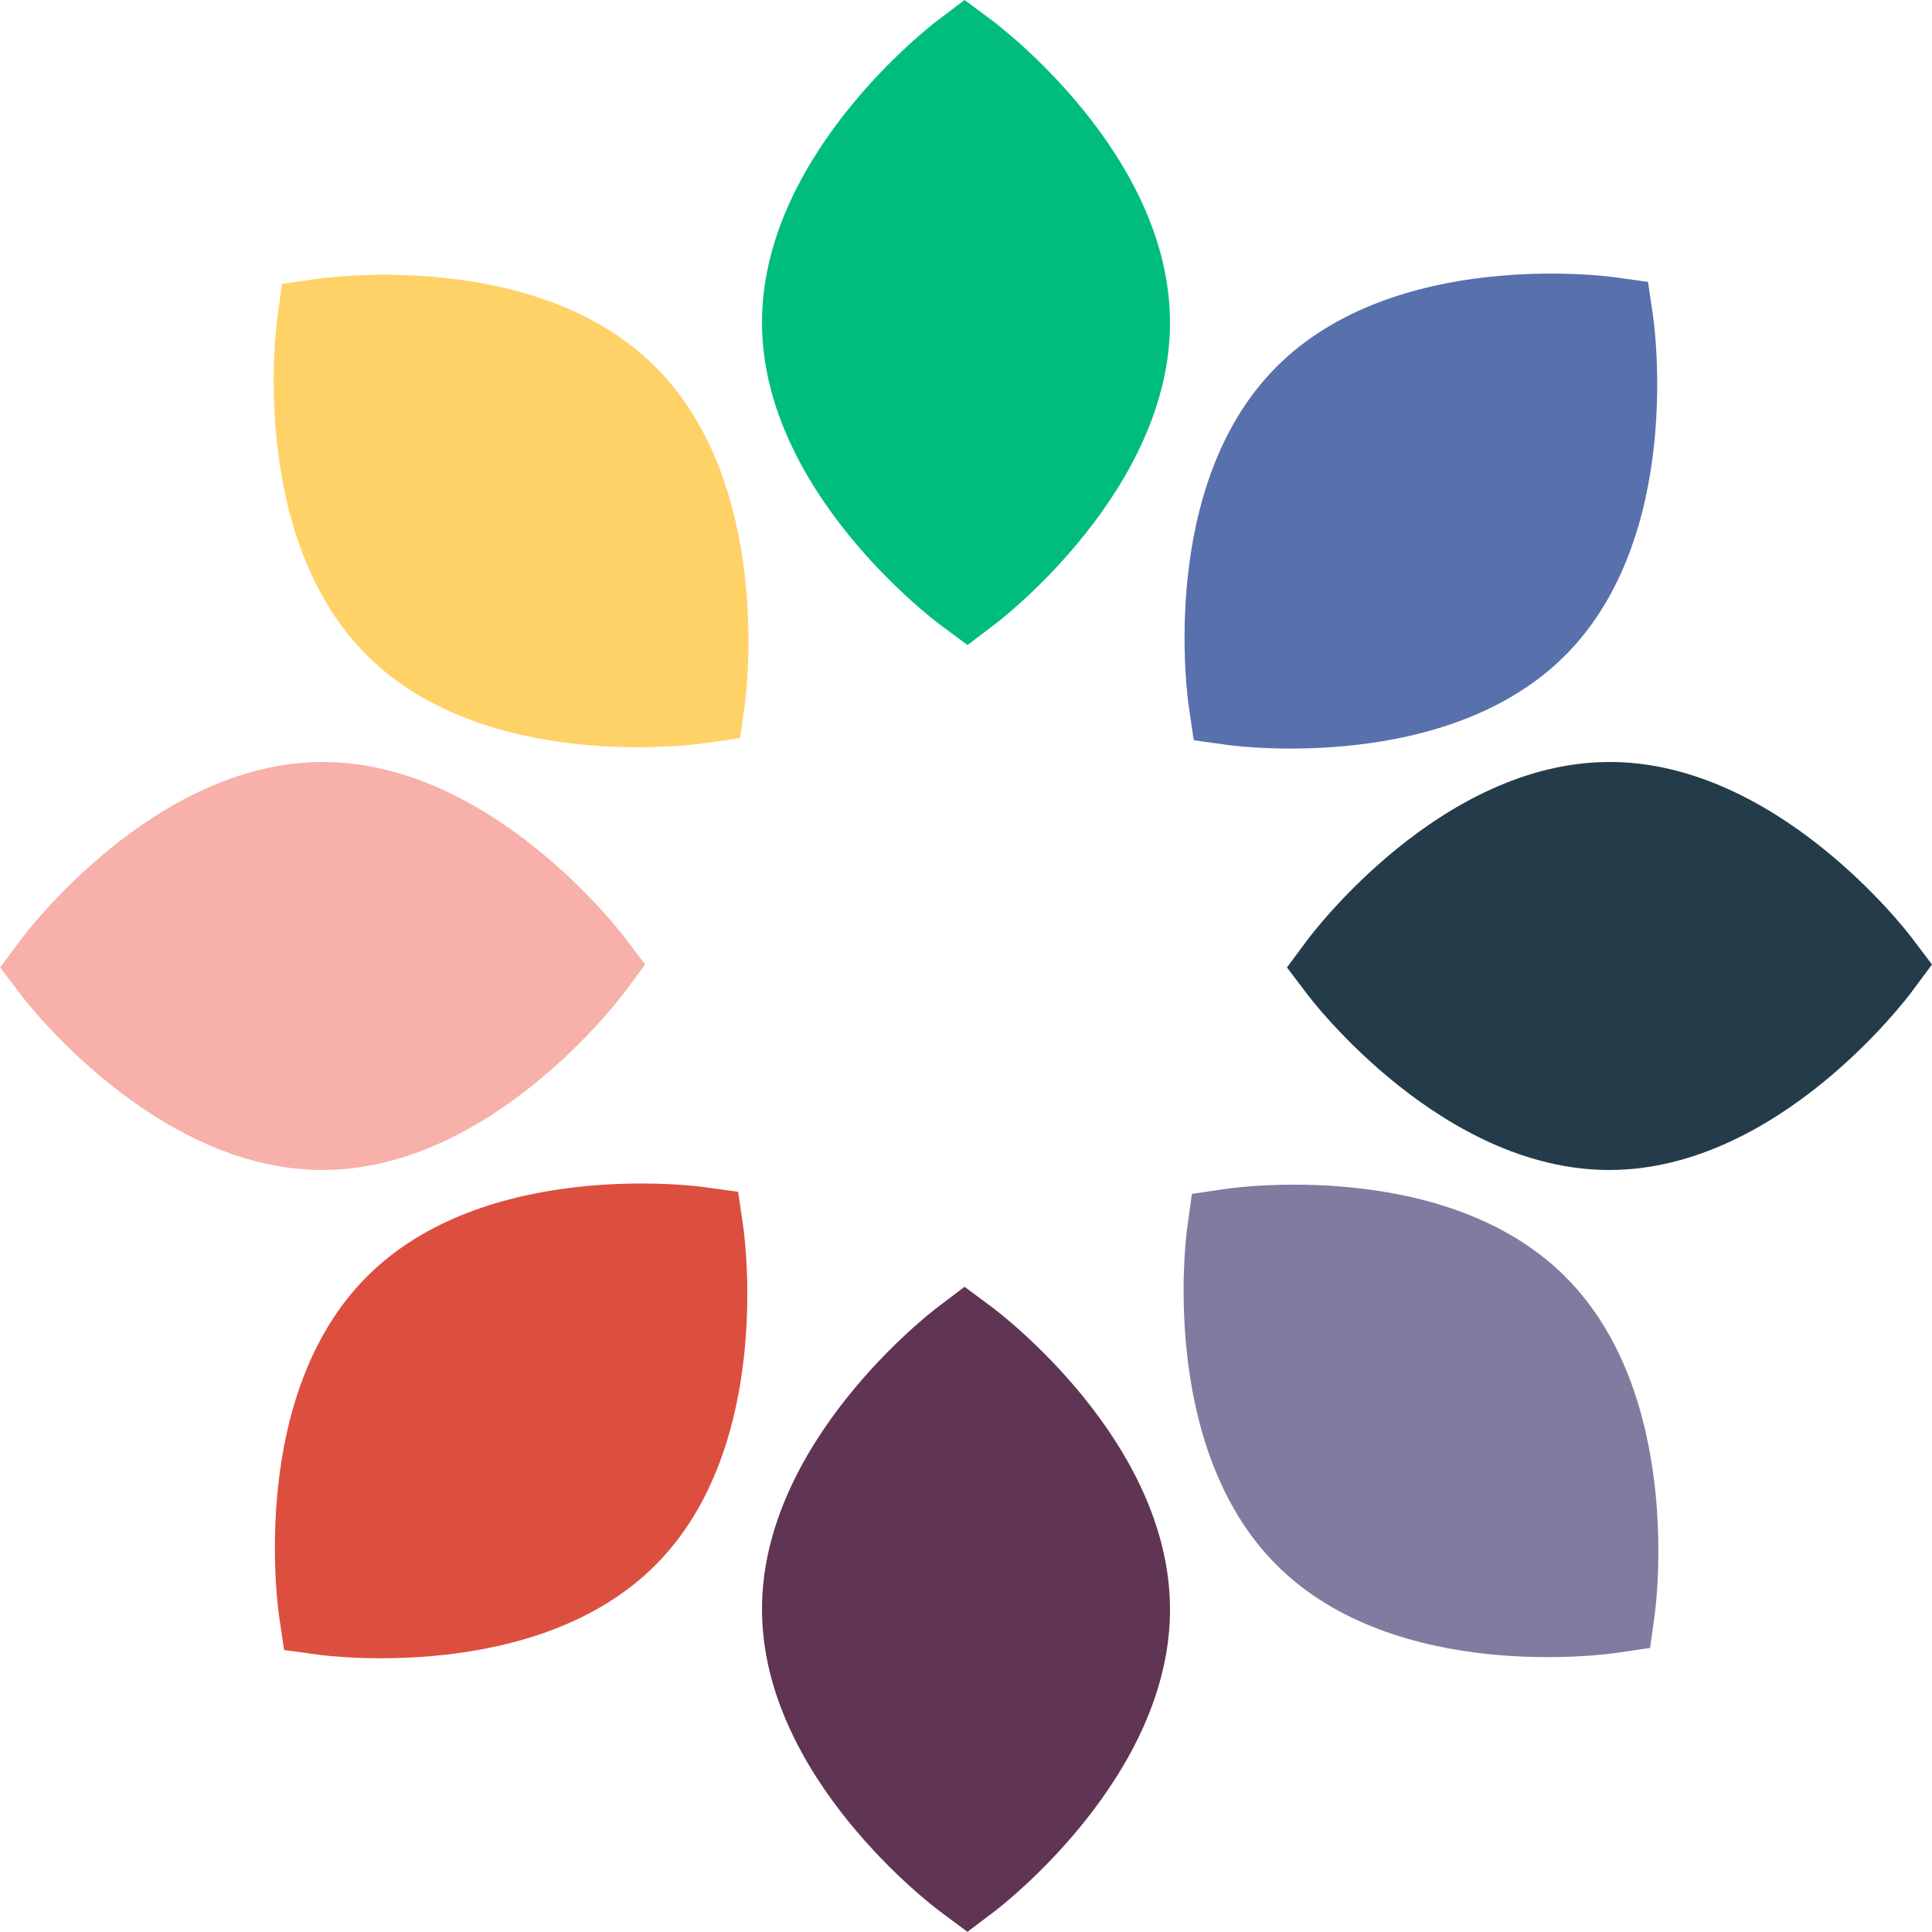
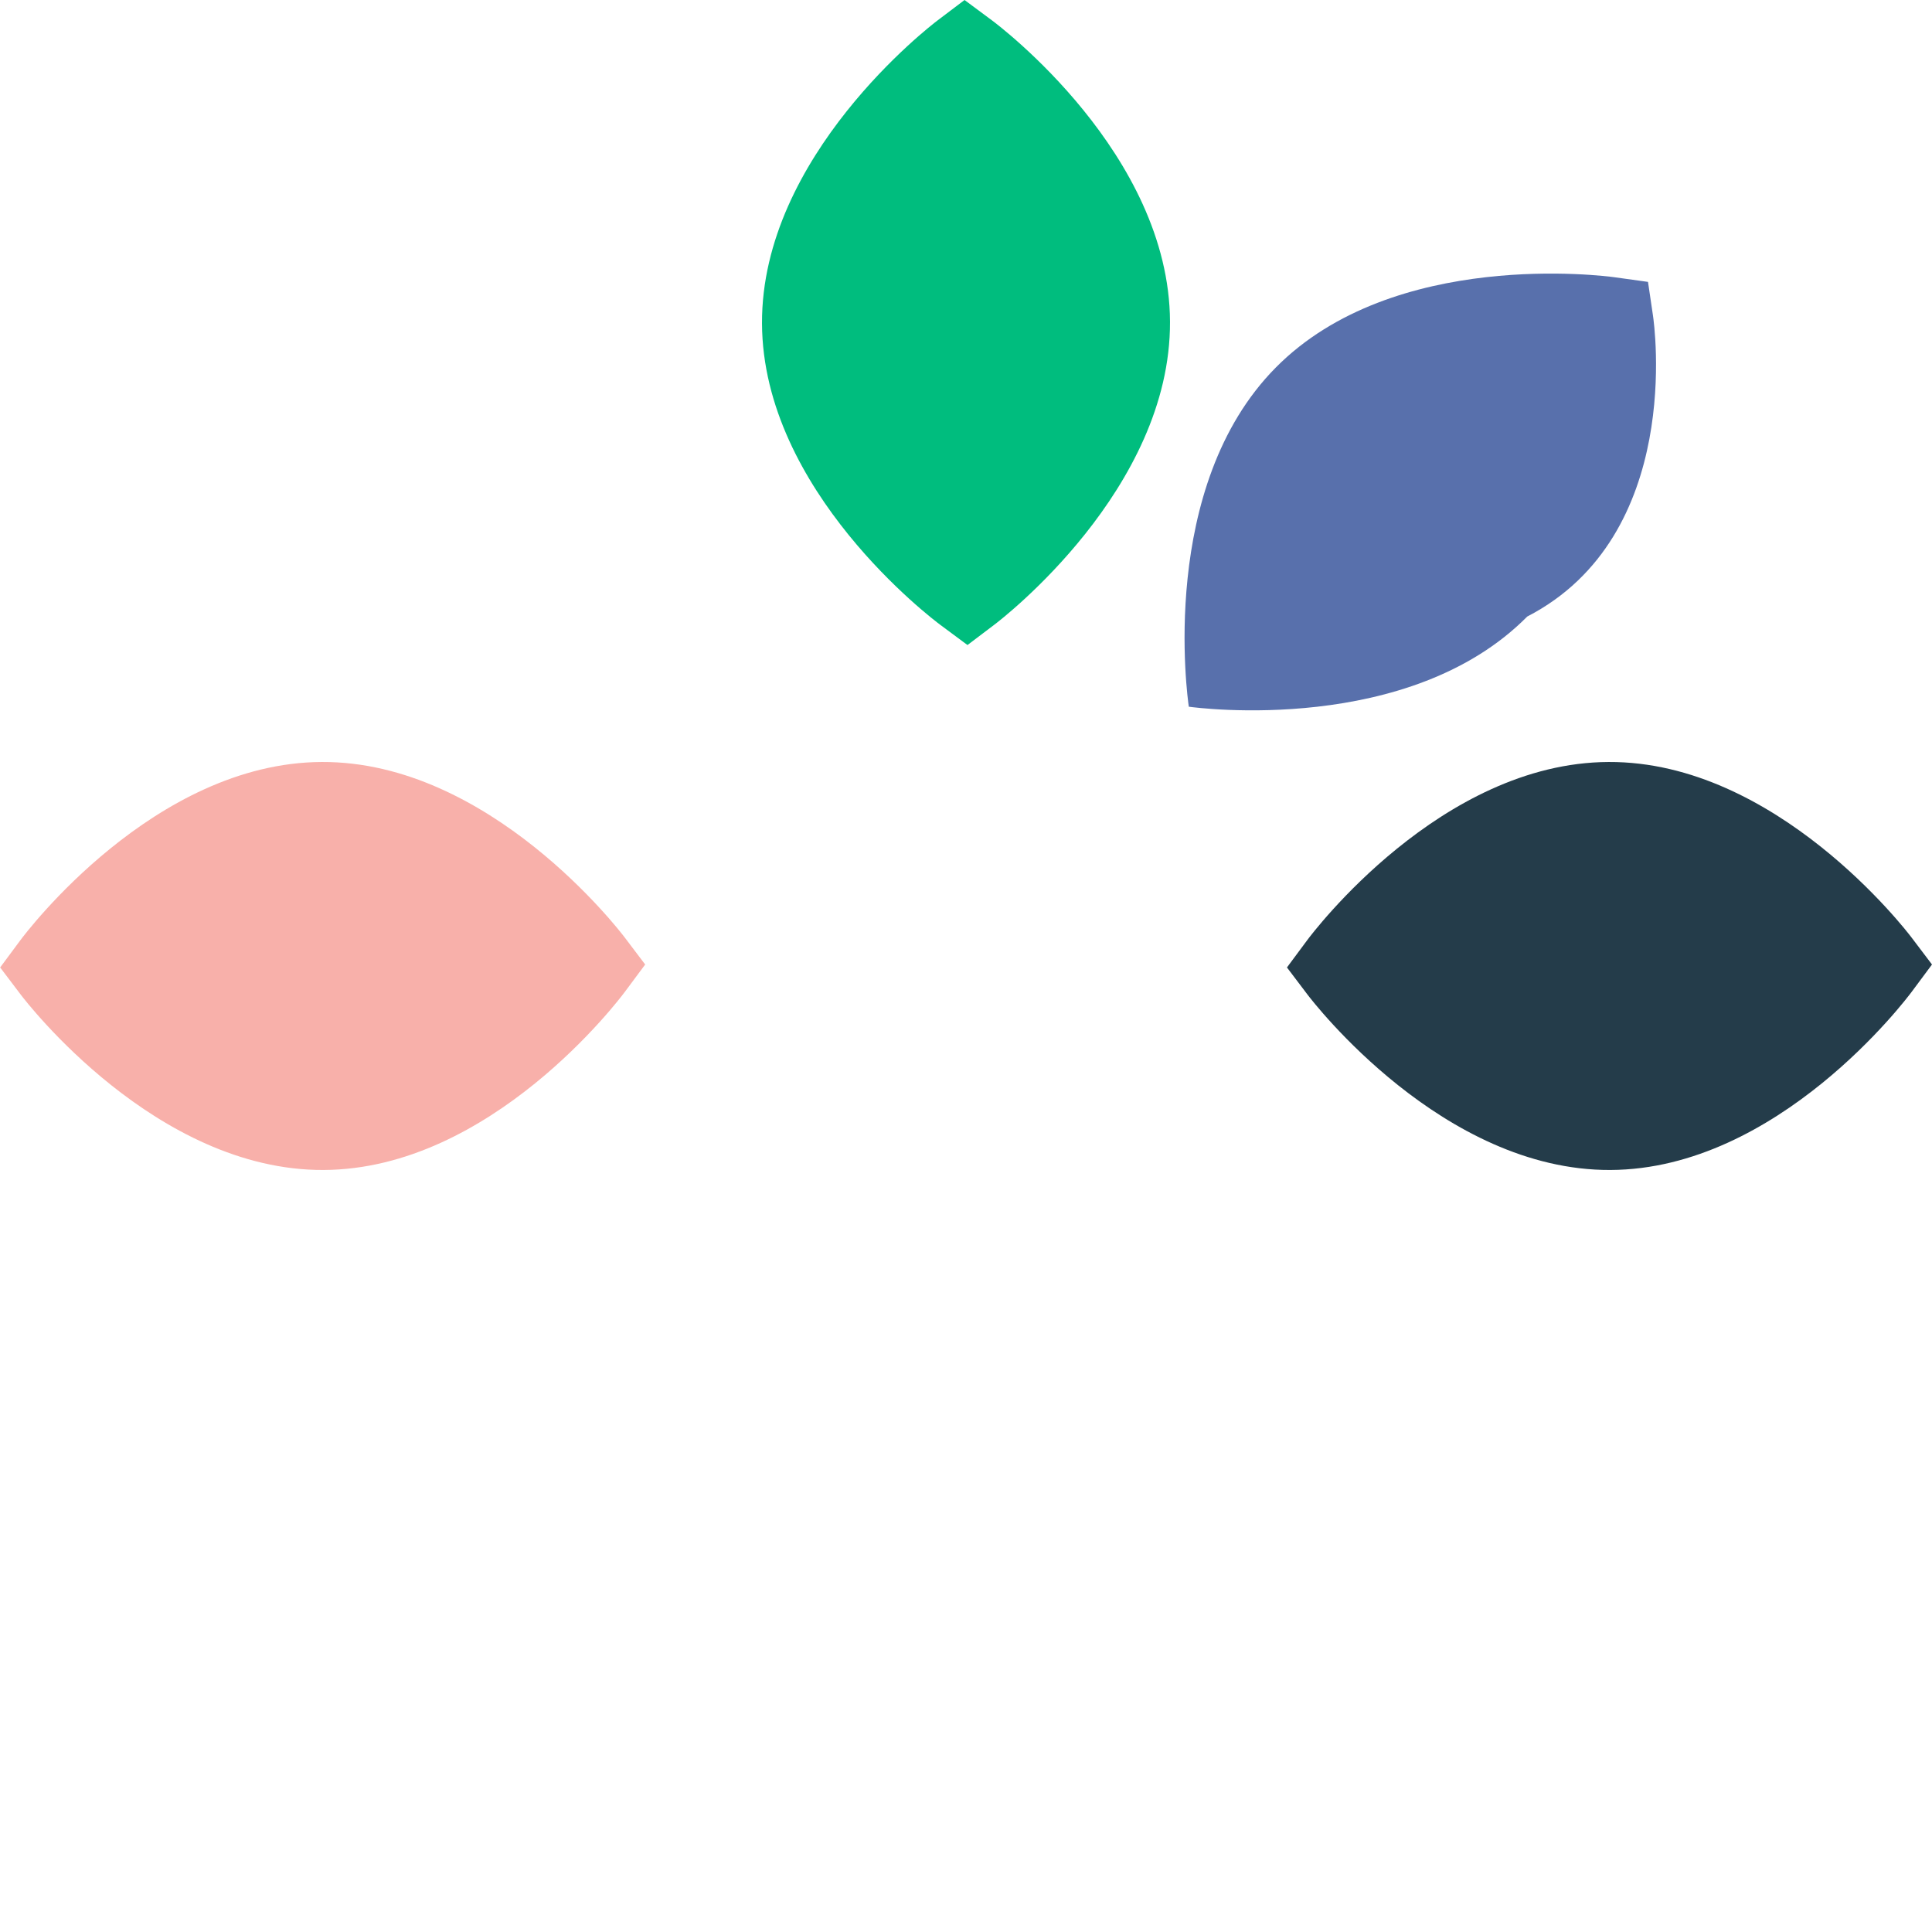
<svg xmlns="http://www.w3.org/2000/svg" version="1.1" id="svg1" width="267.01" height="267.009" viewBox="0 0 267.01 267.009">
  <defs id="defs1">
    <clipPath clipPathUnits="userSpaceOnUse" id="clipPath6-8-4">
      <path d="M 0,293.35 H 792 V 0 H 0 Z" transform="translate(-158.991,-244.706)" id="path6-8-5" />
    </clipPath>
    <clipPath clipPathUnits="userSpaceOnUse" id="clipPath6-86">
      <path d="M 0,293.35 H 792 V 0 H 0 Z" transform="translate(-158.991,-244.706)" id="path6-2" />
    </clipPath>
    <clipPath clipPathUnits="userSpaceOnUse" id="clipPath4-5">
      <path d="M 0,293.35 H 792 V 0 H 0 Z" transform="translate(-254.323,-149.633)" id="path4-1" />
    </clipPath>
    <clipPath clipPathUnits="userSpaceOnUse" id="clipPath16-3">
      <path d="M 0,293.35 H 792 V 0 H 0 Z" transform="translate(-218.366,-114.54)" id="path16-9" />
    </clipPath>
    <clipPath clipPathUnits="userSpaceOnUse" id="clipPath8-7">
      <path d="M 0,293.35 H 792 V 0 H 0 Z" transform="translate(-158.991,-111.328)" id="path8-3" />
    </clipPath>
    <clipPath clipPathUnits="userSpaceOnUse" id="clipPath10-7">
-       <path d="M 0,293.35 H 792 V 0 H 0 Z" transform="translate(-133.21,-119.792)" id="path10-5" />
-     </clipPath>
+       </clipPath>
    <clipPath clipPathUnits="userSpaceOnUse" id="clipPath2-0">
      <path d="M 0,293.35 H 792 V 0 H 0 Z" transform="translate(-120.942,-149.633)" id="path2-2" />
    </clipPath>
    <clipPath clipPathUnits="userSpaceOnUse" id="clipPath14-1">
-       <path d="M 0,293.35 H 792 V 0 H 0 Z" transform="translate(-124.051,-208.853)" id="path14-8" />
-     </clipPath>
+       </clipPath>
  </defs>
  <g id="layer1" transform="translate(-288,-549)">
    <path id="path1-5" d="M 0,0 C -0.566,0.747 -14.039,18.276 -31.408,18.192 -48.79,18.122 -62.098,0.466 -62.656,-0.286 l -2.097,-2.824 2.123,-2.804 c 0.565,-0.746 14.034,-18.275 31.411,-18.194 17.38,0.072 30.687,17.729 31.245,18.481 l 2.097,2.822 z" style="fill:#f8b0aa;fill-opacity:1;fill-rule:nonzero;stroke:none" transform="matrix(1.333,0,0,-1.333,374.337,678.56)" clip-path="url(#clipPath2-0)" />
    <path id="path3-5" d="M 0,0 C -0.566,0.747 -14.039,18.276 -31.408,18.192 -48.79,18.122 -62.098,0.466 -62.656,-0.286 l -2.097,-2.824 2.123,-2.804 c 0.565,-0.746 14.034,-18.275 31.411,-18.194 17.38,0.072 30.688,17.729 31.245,18.481 l 2.098,2.822 z" style="fill:#243c4a;fill-opacity:1;fill-rule:nonzero;stroke:none" transform="matrix(1.333,0,0,-1.333,552.178,678.56)" clip-path="url(#clipPath4-5)" />
    <path id="path5-8" d="m 0,0 -2.824,2.097 -2.804,-2.121 c -0.747,-0.567 -18.275,-14.035 -18.195,-31.413 0.072,-17.379 17.729,-30.686 18.48,-31.245 l 2.824,-2.097 2.805,2.124 c 0.746,0.564 18.275,14.039 18.192,31.406 C 18.406,-13.865 0.751,-0.557 0,0" style="fill:#00bd7e;fill-opacity:1;fill-rule:nonzero;stroke:none" transform="matrix(1.333,0,0,-1.333,425.068,551.796)" clip-path="url(#clipPath6-86)" />
-     <path id="path5-2-5" d="m 0,0 -2.824,2.097 -2.804,-2.121 c -0.747,-0.567 -18.275,-14.035 -18.195,-31.413 0.072,-17.379 17.729,-30.686 18.48,-31.245 l 2.824,-2.097 2.805,2.124 c 0.746,0.564 18.275,14.039 18.192,31.406 C 18.406,-13.865 0.751,-0.557 0,0" style="fill:#5870ac;fill-opacity:1;fill-rule:nonzero;stroke:none" transform="matrix(0.943,0.943,0.943,-0.943,516.446,592.599)" clip-path="url(#clipPath6-8-4)" />
-     <path id="path7-6" d="m 0,0 -2.824,2.095 -2.804,-2.124 c -0.747,-0.564 -18.275,-14.032 -18.195,-31.411 0.072,-17.379 17.729,-30.686 18.48,-31.244 l 2.824,-2.097 2.805,2.124 c 0.746,0.566 18.275,14.038 18.192,31.406 C 18.406,-13.867 0.751,-0.559 0,0" style="fill:#5f3553;fill-opacity:1;fill-rule:nonzero;stroke:none" transform="matrix(1.333,0,0,-1.333,425.068,729.634)" clip-path="url(#clipPath8-7)" />
-     <path id="path9-7" d="m 0,0 -0.514,3.48 -3.484,0.482 c -0.928,0.129 -22.85,2.995 -35.073,-9.345 -12.241,-12.343 -9.167,-34.237 -9.03,-35.161 l 0.514,-3.48 3.485,-0.482 c 0.927,-0.129 22.845,-2.999 35.077,9.344 C 3.212,-22.821 0.137,-0.927 0,0" style="fill:#dc4f3f;fill-opacity:1;fill-rule:nonzero;stroke:none" transform="matrix(1.333,0,0,-1.333,390.695,718.349)" clip-path="url(#clipPath10-7)" />
+     <path id="path5-2-5" d="m 0,0 -2.824,2.097 -2.804,-2.121 c -0.747,-0.567 -18.275,-14.035 -18.195,-31.413 0.072,-17.379 17.729,-30.686 18.48,-31.245 c 0.746,0.564 18.275,14.039 18.192,31.406 C 18.406,-13.865 0.751,-0.557 0,0" style="fill:#5870ac;fill-opacity:1;fill-rule:nonzero;stroke:none" transform="matrix(0.943,0.943,0.943,-0.943,516.446,592.599)" clip-path="url(#clipPath6-8-4)" />
    <path id="path13-9" d="m 0,0 c -12.342,12.241 -34.236,9.168 -35.162,9.031 l -3.479,-0.514 -0.483,-3.484 c -0.128,-0.928 -2.998,-22.845 9.346,-35.078 12.34,-12.236 34.235,-9.162 35.161,-9.026 l 3.48,0.514 0.481,3.486 C 9.473,-34.143 12.34,-12.222 0,0" style="fill:#ffd267;fill-opacity:1;fill-rule:nonzero;stroke:none" transform="matrix(1.333,0,0,-1.333,378.482,599.6)" clip-path="url(#clipPath14-1)" />
-     <path id="path15-4" d="M 0,0 C -12.342,12.241 -34.236,9.167 -35.162,9.03 L -38.641,8.516 -39.124,5.03 c -0.128,-0.926 -2.998,-22.844 9.346,-35.075 12.34,-12.239 34.235,-9.164 35.161,-9.027 l 3.48,0.514 0.482,3.484 C 9.473,-34.146 12.34,-12.223 0,0" style="fill:#827a9f;fill-opacity:1;fill-rule:nonzero;stroke:none" transform="matrix(1.333,0,0,-1.333,504.235,725.351)" clip-path="url(#clipPath16-3)" />
  </g>
</svg>